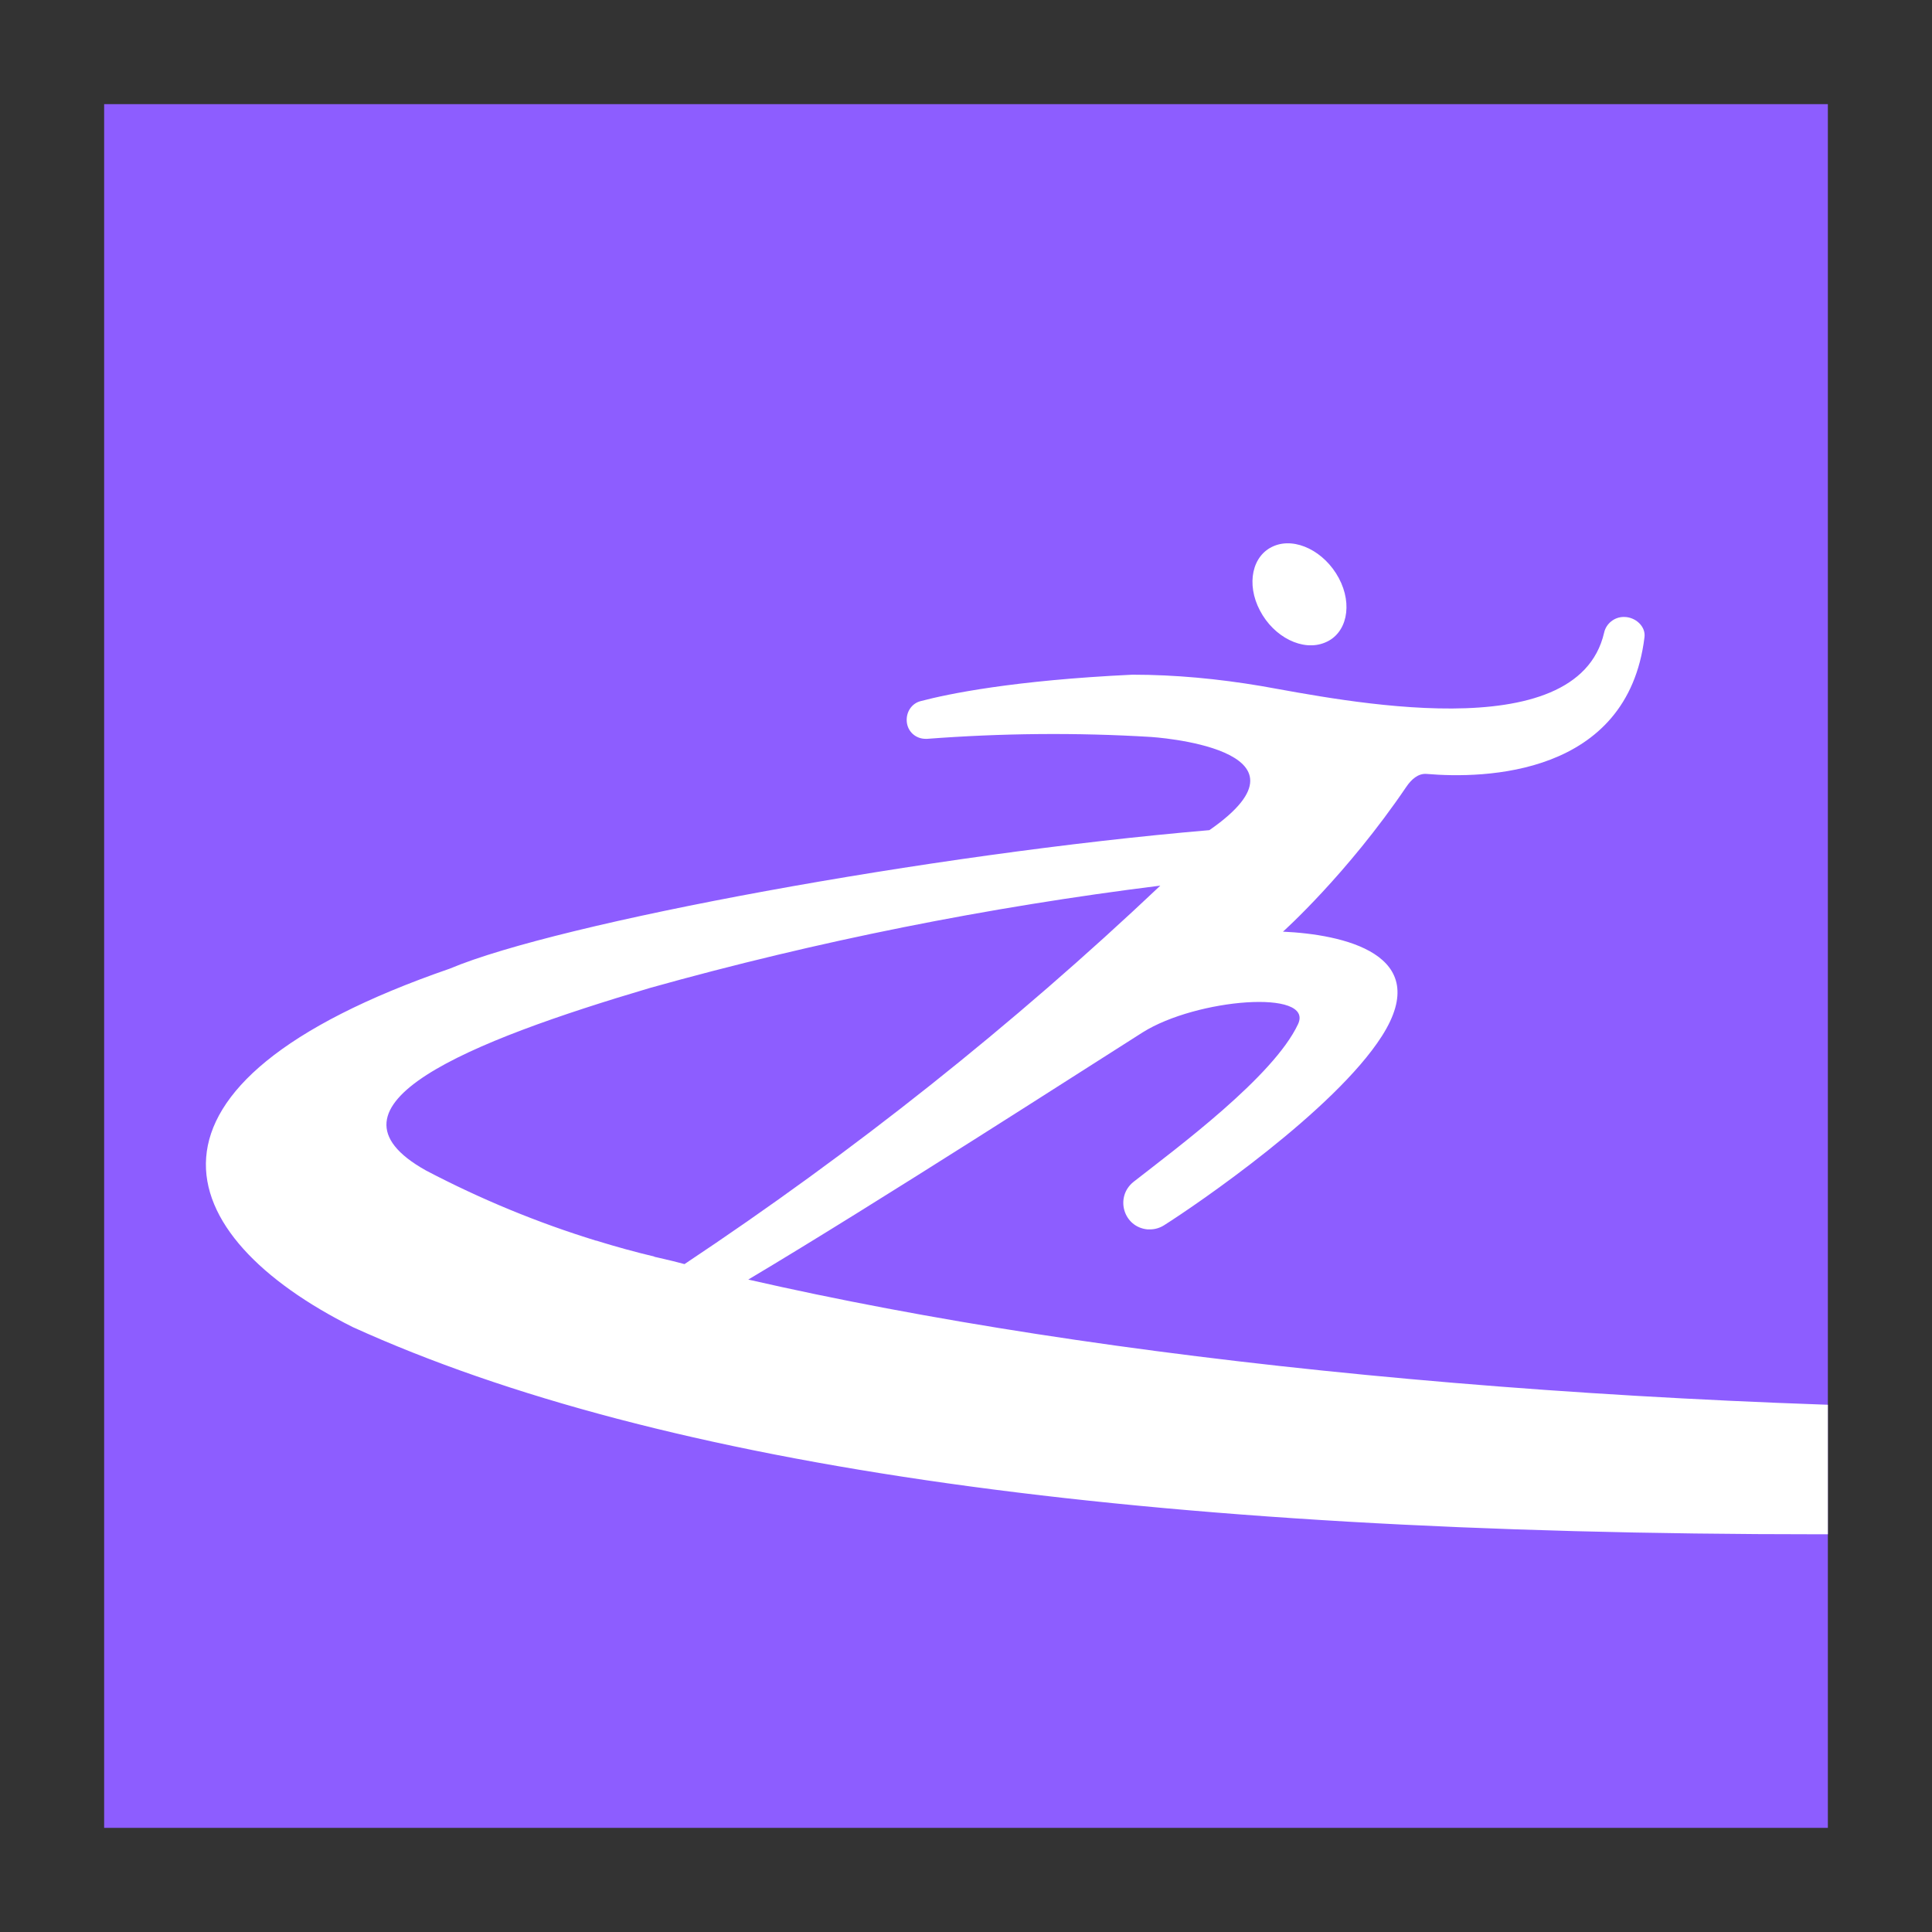
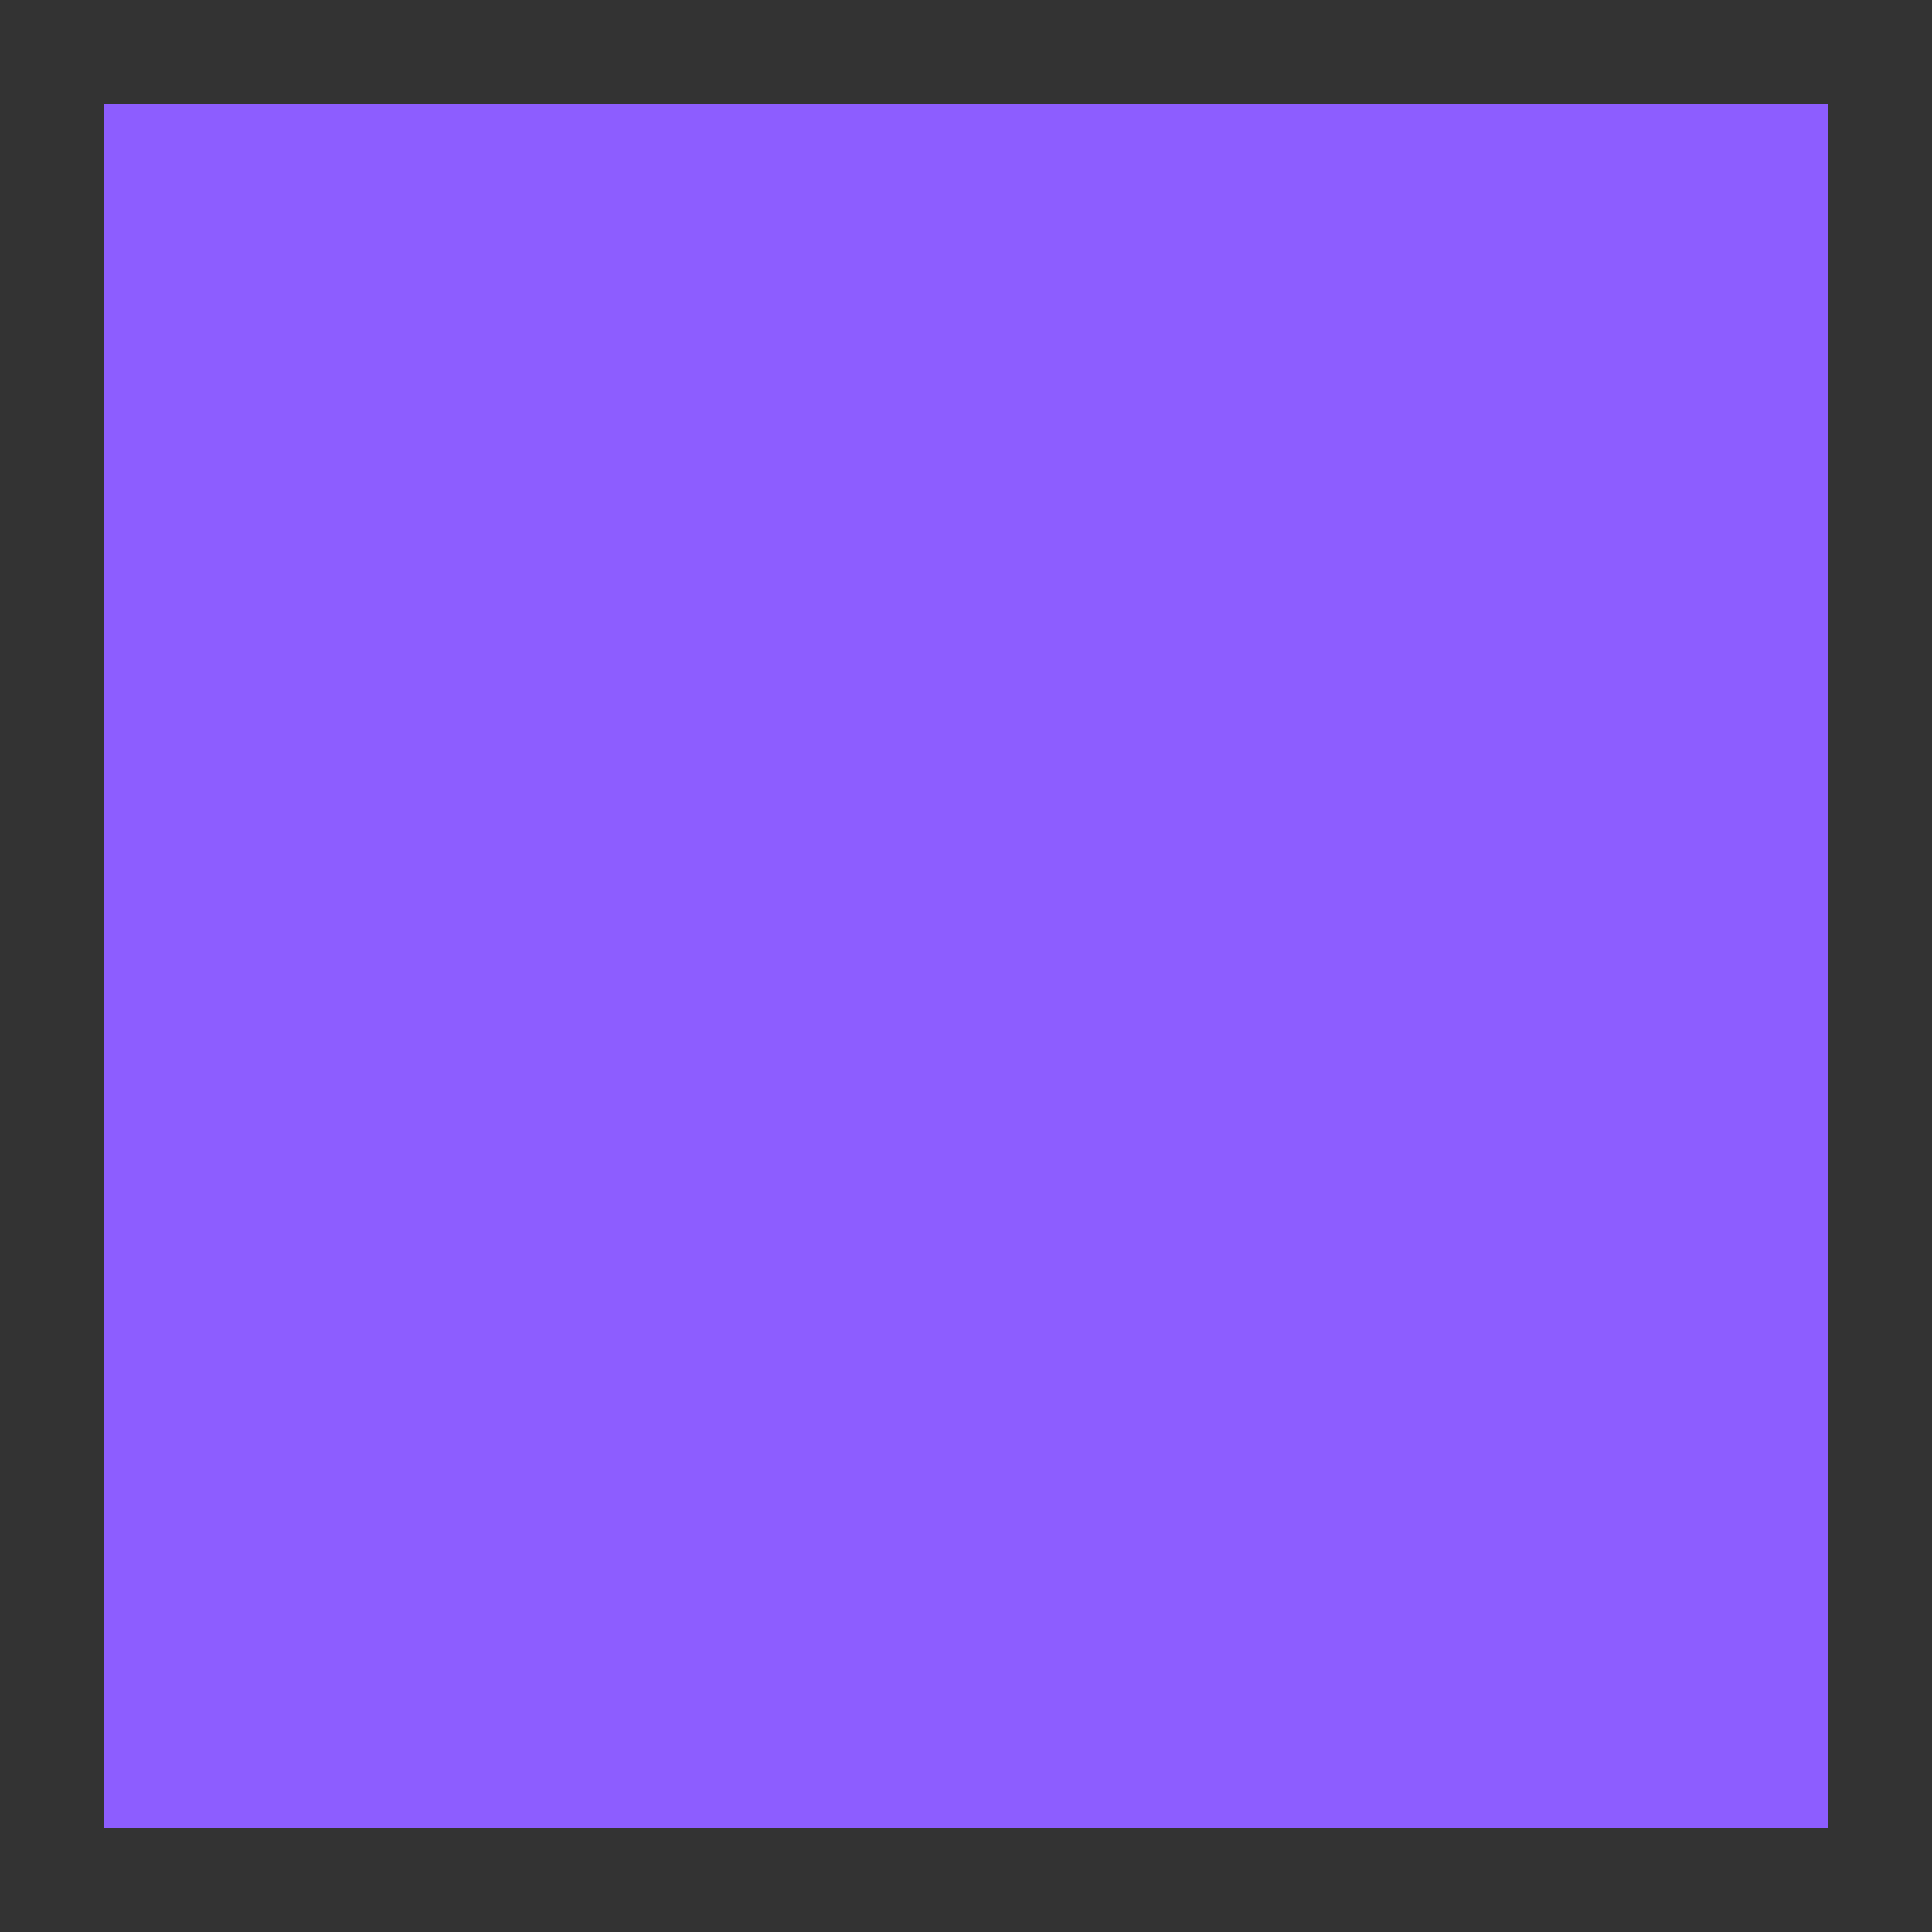
<svg xmlns="http://www.w3.org/2000/svg" xmlns:xlink="http://www.w3.org/1999/xlink" version="1.1" id="Layer_1" x="0px" y="0px" viewBox="0 0 512 512" style="enable-background:new 0 0 512 512;" xml:space="preserve">
  <rect x="0" y="0" width="512" height="512" fill="#333333" stroke="none" />
  <style type="text/css">
	.st0{fill:#6C73F8;}
	.st1{display:none;fill:#0A5E58;}
	.st2{fill:#8D5DFF;}
	
		.st3{clip-path:url(#SVGID_00000078023613850128803500000013339391736384462768_);fill-rule:evenodd;clip-rule:evenodd;fill:#FFFFFF;}
</style>
  <rect x="27.6" y="27.6" class="st2" width="456.8" height="456.8" />
  <g>
    <defs>
-       <rect id="SVGID_1_" x="27.6" y="27.6" width="456.8" height="456.8" />
-     </defs>
+       </defs>
    <clipPath id="SVGID_00000027575005247427395630000003873725365027234217_">
      <use xlink:href="#SVGID_1_" style="overflow:visible;" />
    </clipPath>
-     <path style="clip-path:url(#SVGID_00000027575005247427395630000003873725365027234217_);fill-rule:evenodd;clip-rule:evenodd;fill:#FFFFFF;" d="   M354.8,153.2c-3.8-7.1-11.5-10.9-17.2-8.5c-5.8,2.4-7.4,10.1-3.7,17.1c3.7,7.1,11.4,10.9,17.2,8.5   C356.9,168,358.6,160.3,354.8,153.2z M561.7,373.6c-141.5,0-269.8-13.1-363.4-34.5c34.9-20.8,90.1-56.4,104.5-65.5   c14.3-9,45.5-11.5,41.2-2.2c-6.5,13.9-32.1,32.8-43.6,41.8c-5,4-2.7,12,3.7,12.6c0.2,0,0.5,0,0.7,0c1.3,0,2.6-0.4,3.7-1.1   c8.7-5.5,45.1-30.4,57.7-50.1c14-21.9-10.6-27-26.2-27.7c0,0,16.9-15.1,32.7-38.4c1.3-1.9,3.1-3.6,5.4-3.4   c15.1,1.3,53.2,0.6,57.7-36.2c0.4-2.9-2.4-5.4-5.4-5.4h-0.1c-2.5,0-4.7,1.8-5.2,4.2c-7.2,31-69.8,17.8-90.9,14.1   c-11.3-1.9-22.7-3-34.1-3c-31.6,1.5-48.9,5.1-56.1,7c-2.4,0.6-3.9,2.9-3.7,5.4c0.2,2.7,2.4,4.6,5,4.6c0.1,0,0.3,0,0.4,0   c19.7-1.5,39.5-1.7,59.3-0.5c0,0,46.9,2.9,15.5,24.7c-73.9,6.3-172.4,24.5-201.3,36.7c-89.5,30.9-74.1,70.8-25.7,95   c81.9,37.2,209,54.9,388.7,54.9c179.7,0,347.6-23.4,456.3-57.5c2.6-0.8,4.4-3.3,4.4-6.1c0-4.1-3.8-7.2-7.8-6.2   C840.9,359.5,708.5,373.6,561.7,373.6z M174.9,333.4c-0.4-0.1-0.9-0.2-1.3-0.3c-0.1,0-0.2,0-0.2-0.1c-5.1-1.2-10.1-2.6-15-4.1   c-0.1-0.1-0.2-0.1-0.4-0.1c-15.6-4.8-30.6-11-45.1-18.6c-30.8-17.2,11.4-34.2,59.4-48.4c44.3-12.4,89.5-21.4,135.2-27.1   c-39.1,37-81.3,70.5-126.1,100.3C179.2,334.4,177.1,333.9,174.9,333.4z" />
  </g>
</svg>